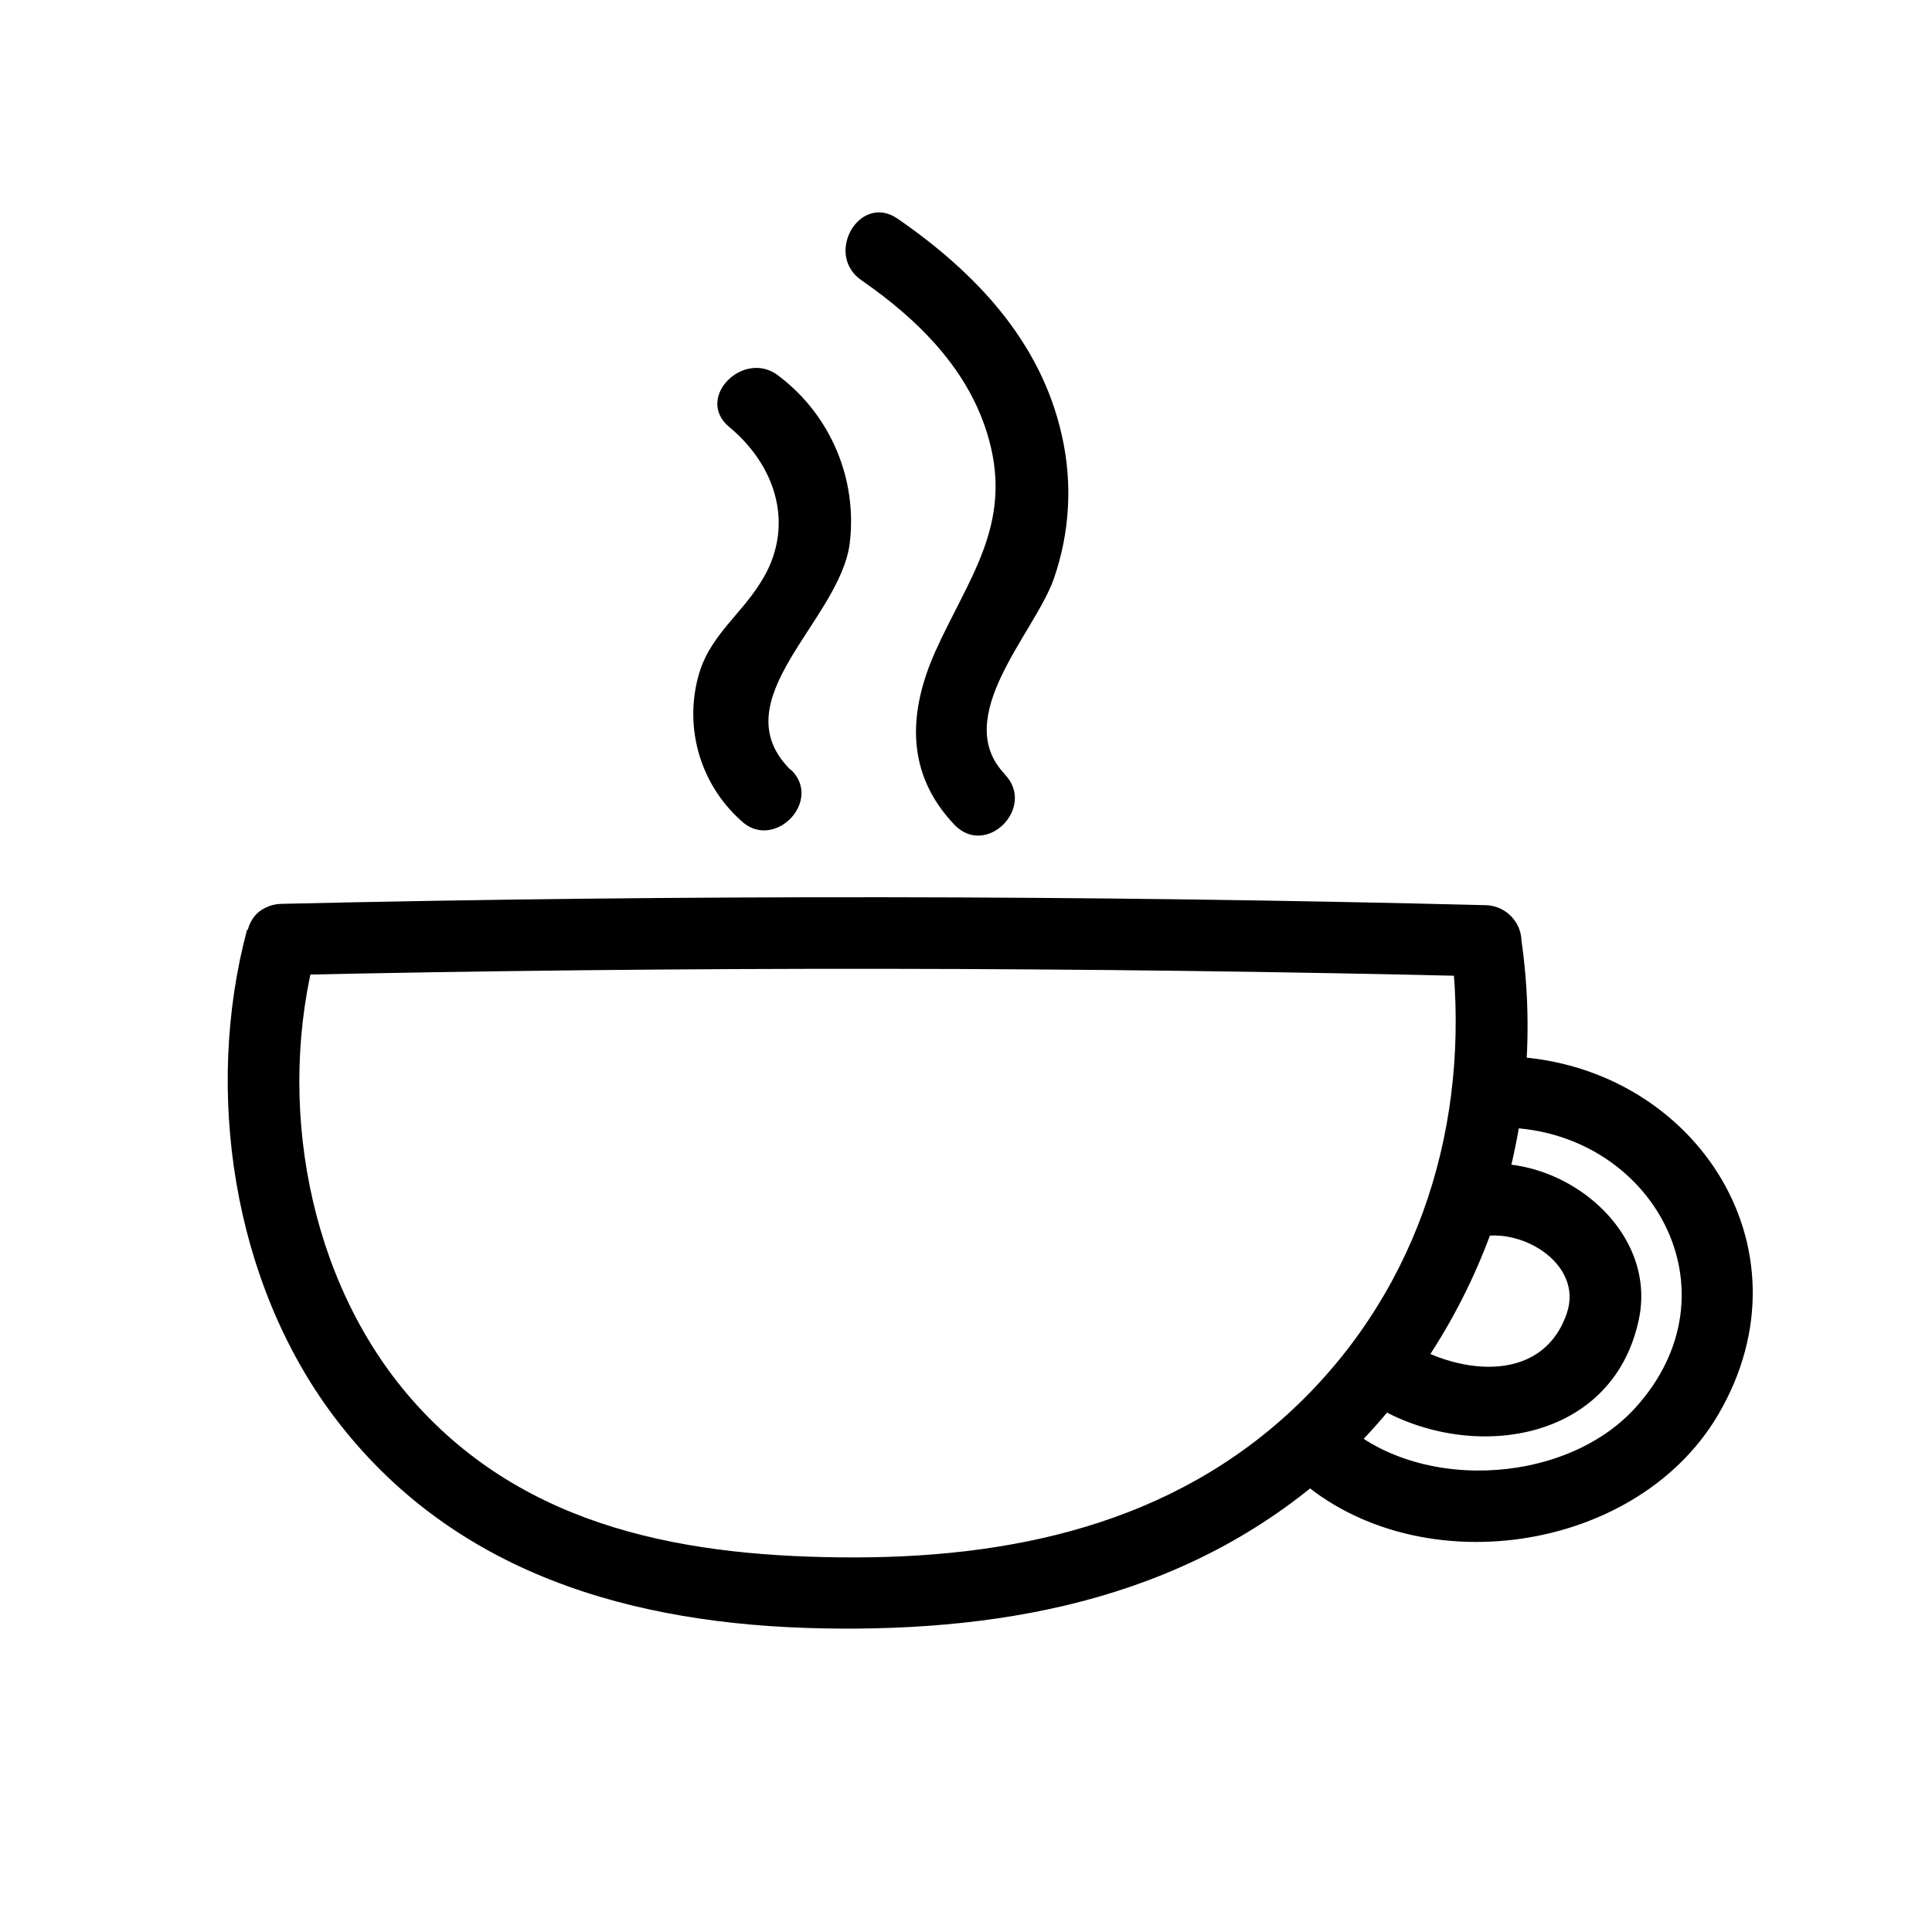
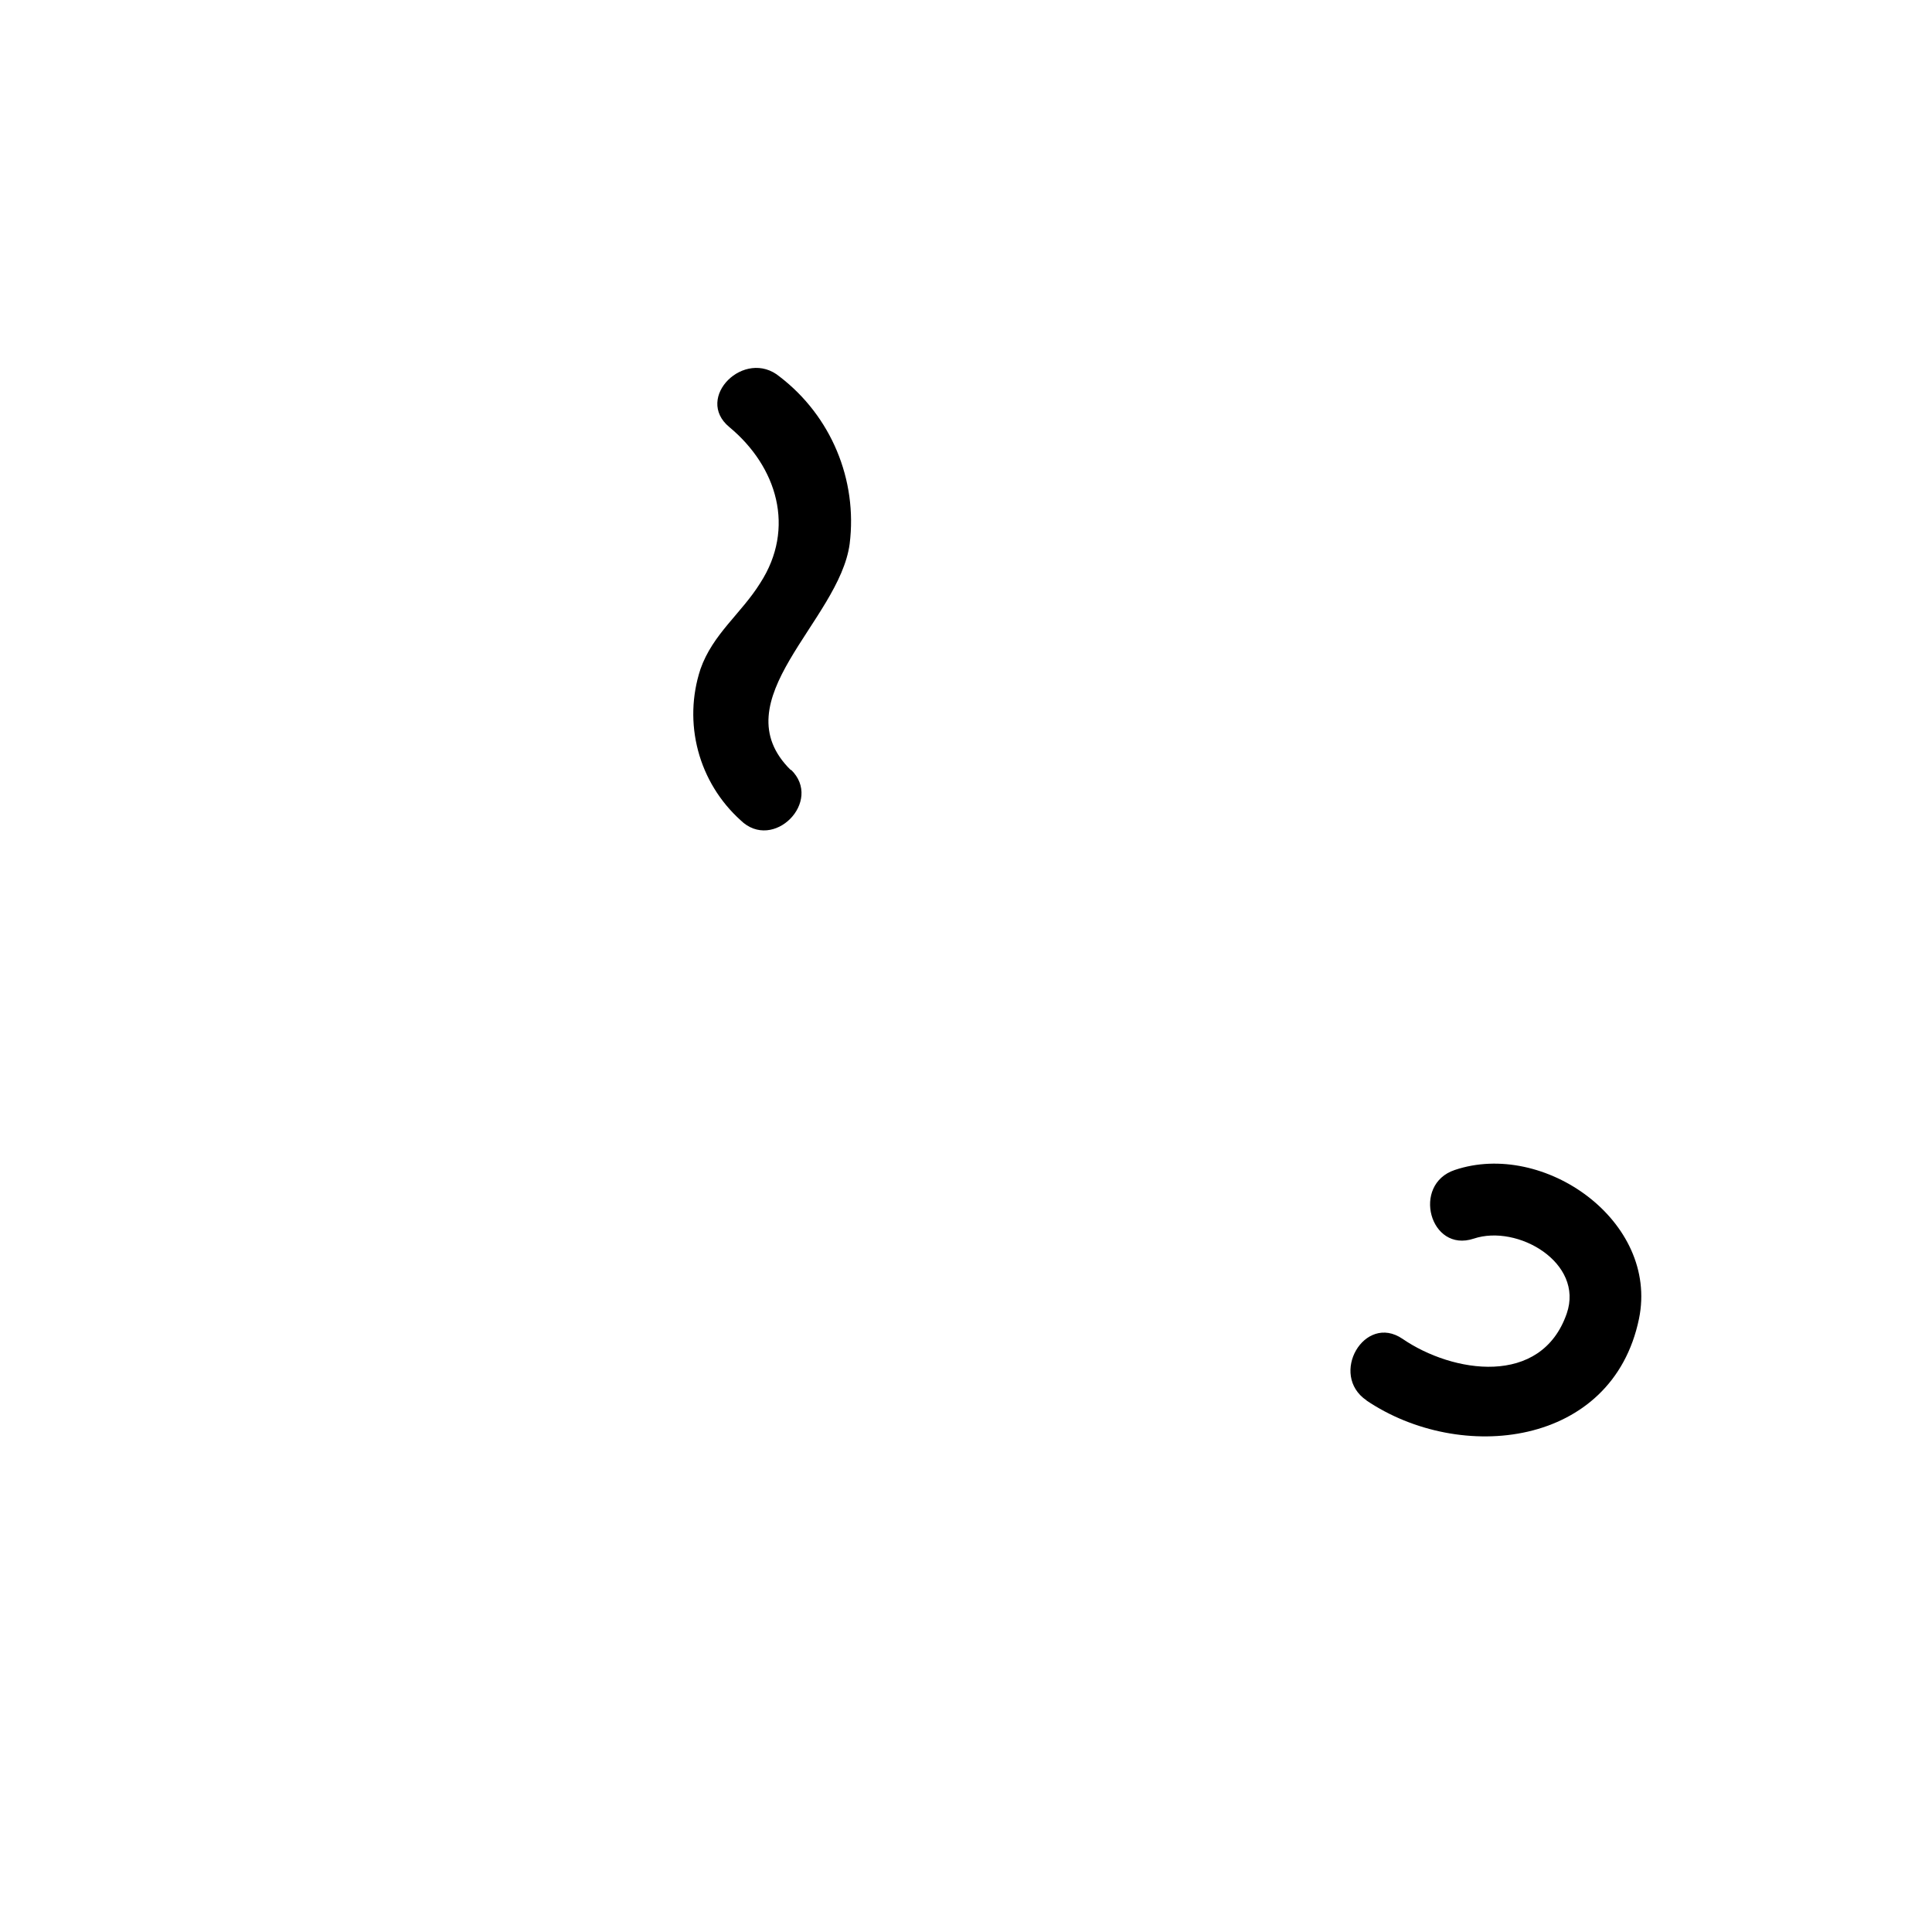
<svg xmlns="http://www.w3.org/2000/svg" fill="#000000" width="800px" height="800px" version="1.1" viewBox="144 144 512 512">
  <g>
-     <path d="m209.46 390.43c-11.387 42.723-3.777 93.254 22.973 128.88 31.539 41.918 79.352 55.27 129.63 56.227 50.281 0.957 98.695-8.664 136.79-43.68v-0.004c37.652-35.57 55.688-87.215 48.363-138.5-0.129-5.156-4.266-9.312-9.422-9.473-106.4-2.684-212.79-2.805-319.16-0.352-12.141 0.25-12.191 19.145 0 18.895 106.41-2.352 212.81-2.234 319.21 0.352l-9.473-9.422c5.742 43.934-5.996 87.562-37.332 119.8-32.496 33.352-75.57 43.527-120.51 43.578-43.883 0-87.109-7.254-117.44-41.918-27.609-31.539-36.023-79.301-25.191-119.35 3.125-11.738-15.113-16.777-18.238-5.039z" />
-     <path d="m542.93 442.82c38.996 0.957 62.574 43.48 34.309 74.414-18.941 20.707-59.449 22.469-79.25 2.016-8.465-8.766-21.816 4.586-13.352 13.352 30.883 31.941 92.246 24.434 114.67-13.652 26.25-44.691-7.203-93.766-56.375-95.023-12.141-0.301-12.141 18.59 0 18.895z" />
    <path d="m506.1 515.12c24.887 16.828 65.191 12.445 72.246-21.613 5.34-25.895-25.191-47.41-48.82-39.449-11.488 3.828-6.602 22.066 5.039 18.188 11.637-3.879 29.27 6.398 24.637 19.852-6.75 19.496-30.23 15.82-43.527 6.699-10.078-6.852-19.547 9.523-9.523 16.324z" />
    <path d="m353.6 348.11c-18.844-18.488 12.797-39.5 15.566-59.953 2.129-17.02-4.926-33.895-18.539-44.336-9.27-7.707-22.723 5.594-13.352 13.352 12.695 10.531 17.582 26.801 8.211 41.312-5.039 8.113-12.594 13.504-15.871 22.871l0.004 0.004c-2.293 6.981-2.508 14.477-0.621 21.578 1.887 7.102 5.797 13.5 11.25 18.422 8.664 8.516 22.016-5.039 13.352-13.402z" />
-     <path d="m410.33 349.21c-14.559-15.113 7.91-37.434 12.949-51.844h-0.004c4.234-12.145 4.984-25.234 2.168-37.785-5.543-25.191-23.074-43.48-43.578-57.637-10.078-6.902-19.496 9.473-9.574 16.324 15.113 10.48 28.766 23.879 33.805 42.27 6.246 22.672-5.644 36.98-14.207 56.074-7.356 16.473-7.758 32.496 5.039 45.949 8.414 8.816 21.766-4.586 13.352-13.352z" />
  </g>
</svg>